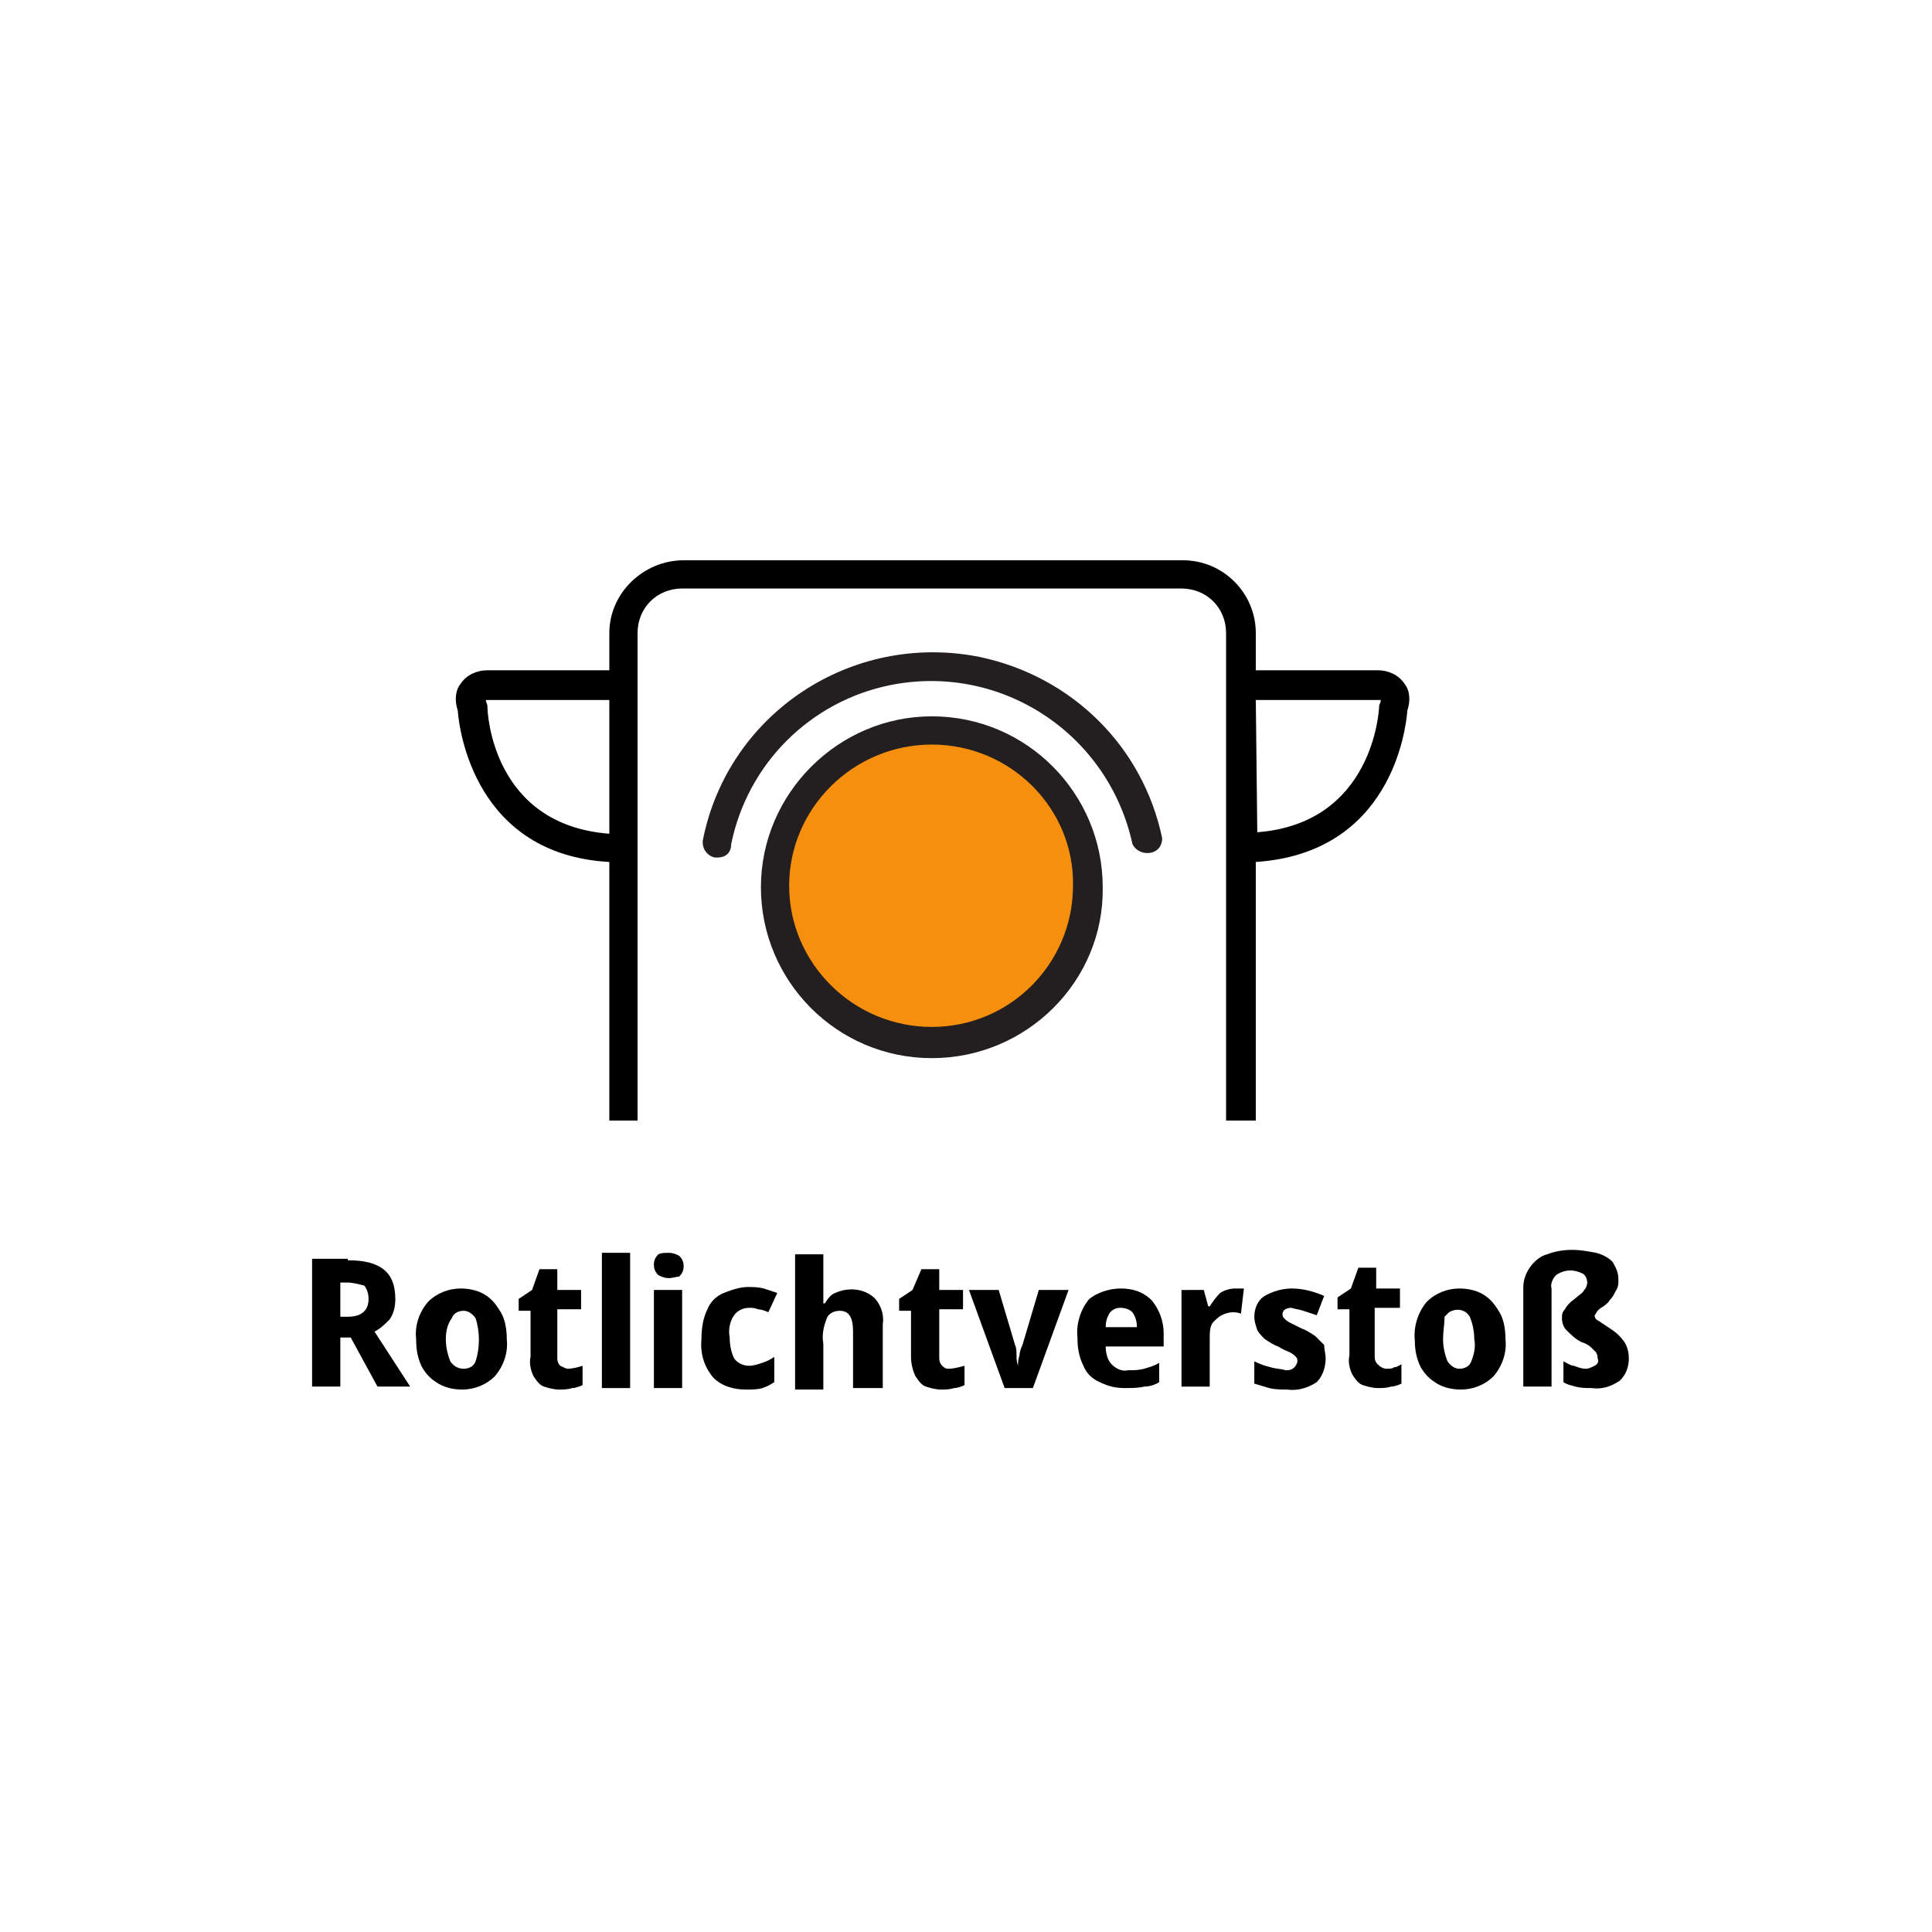
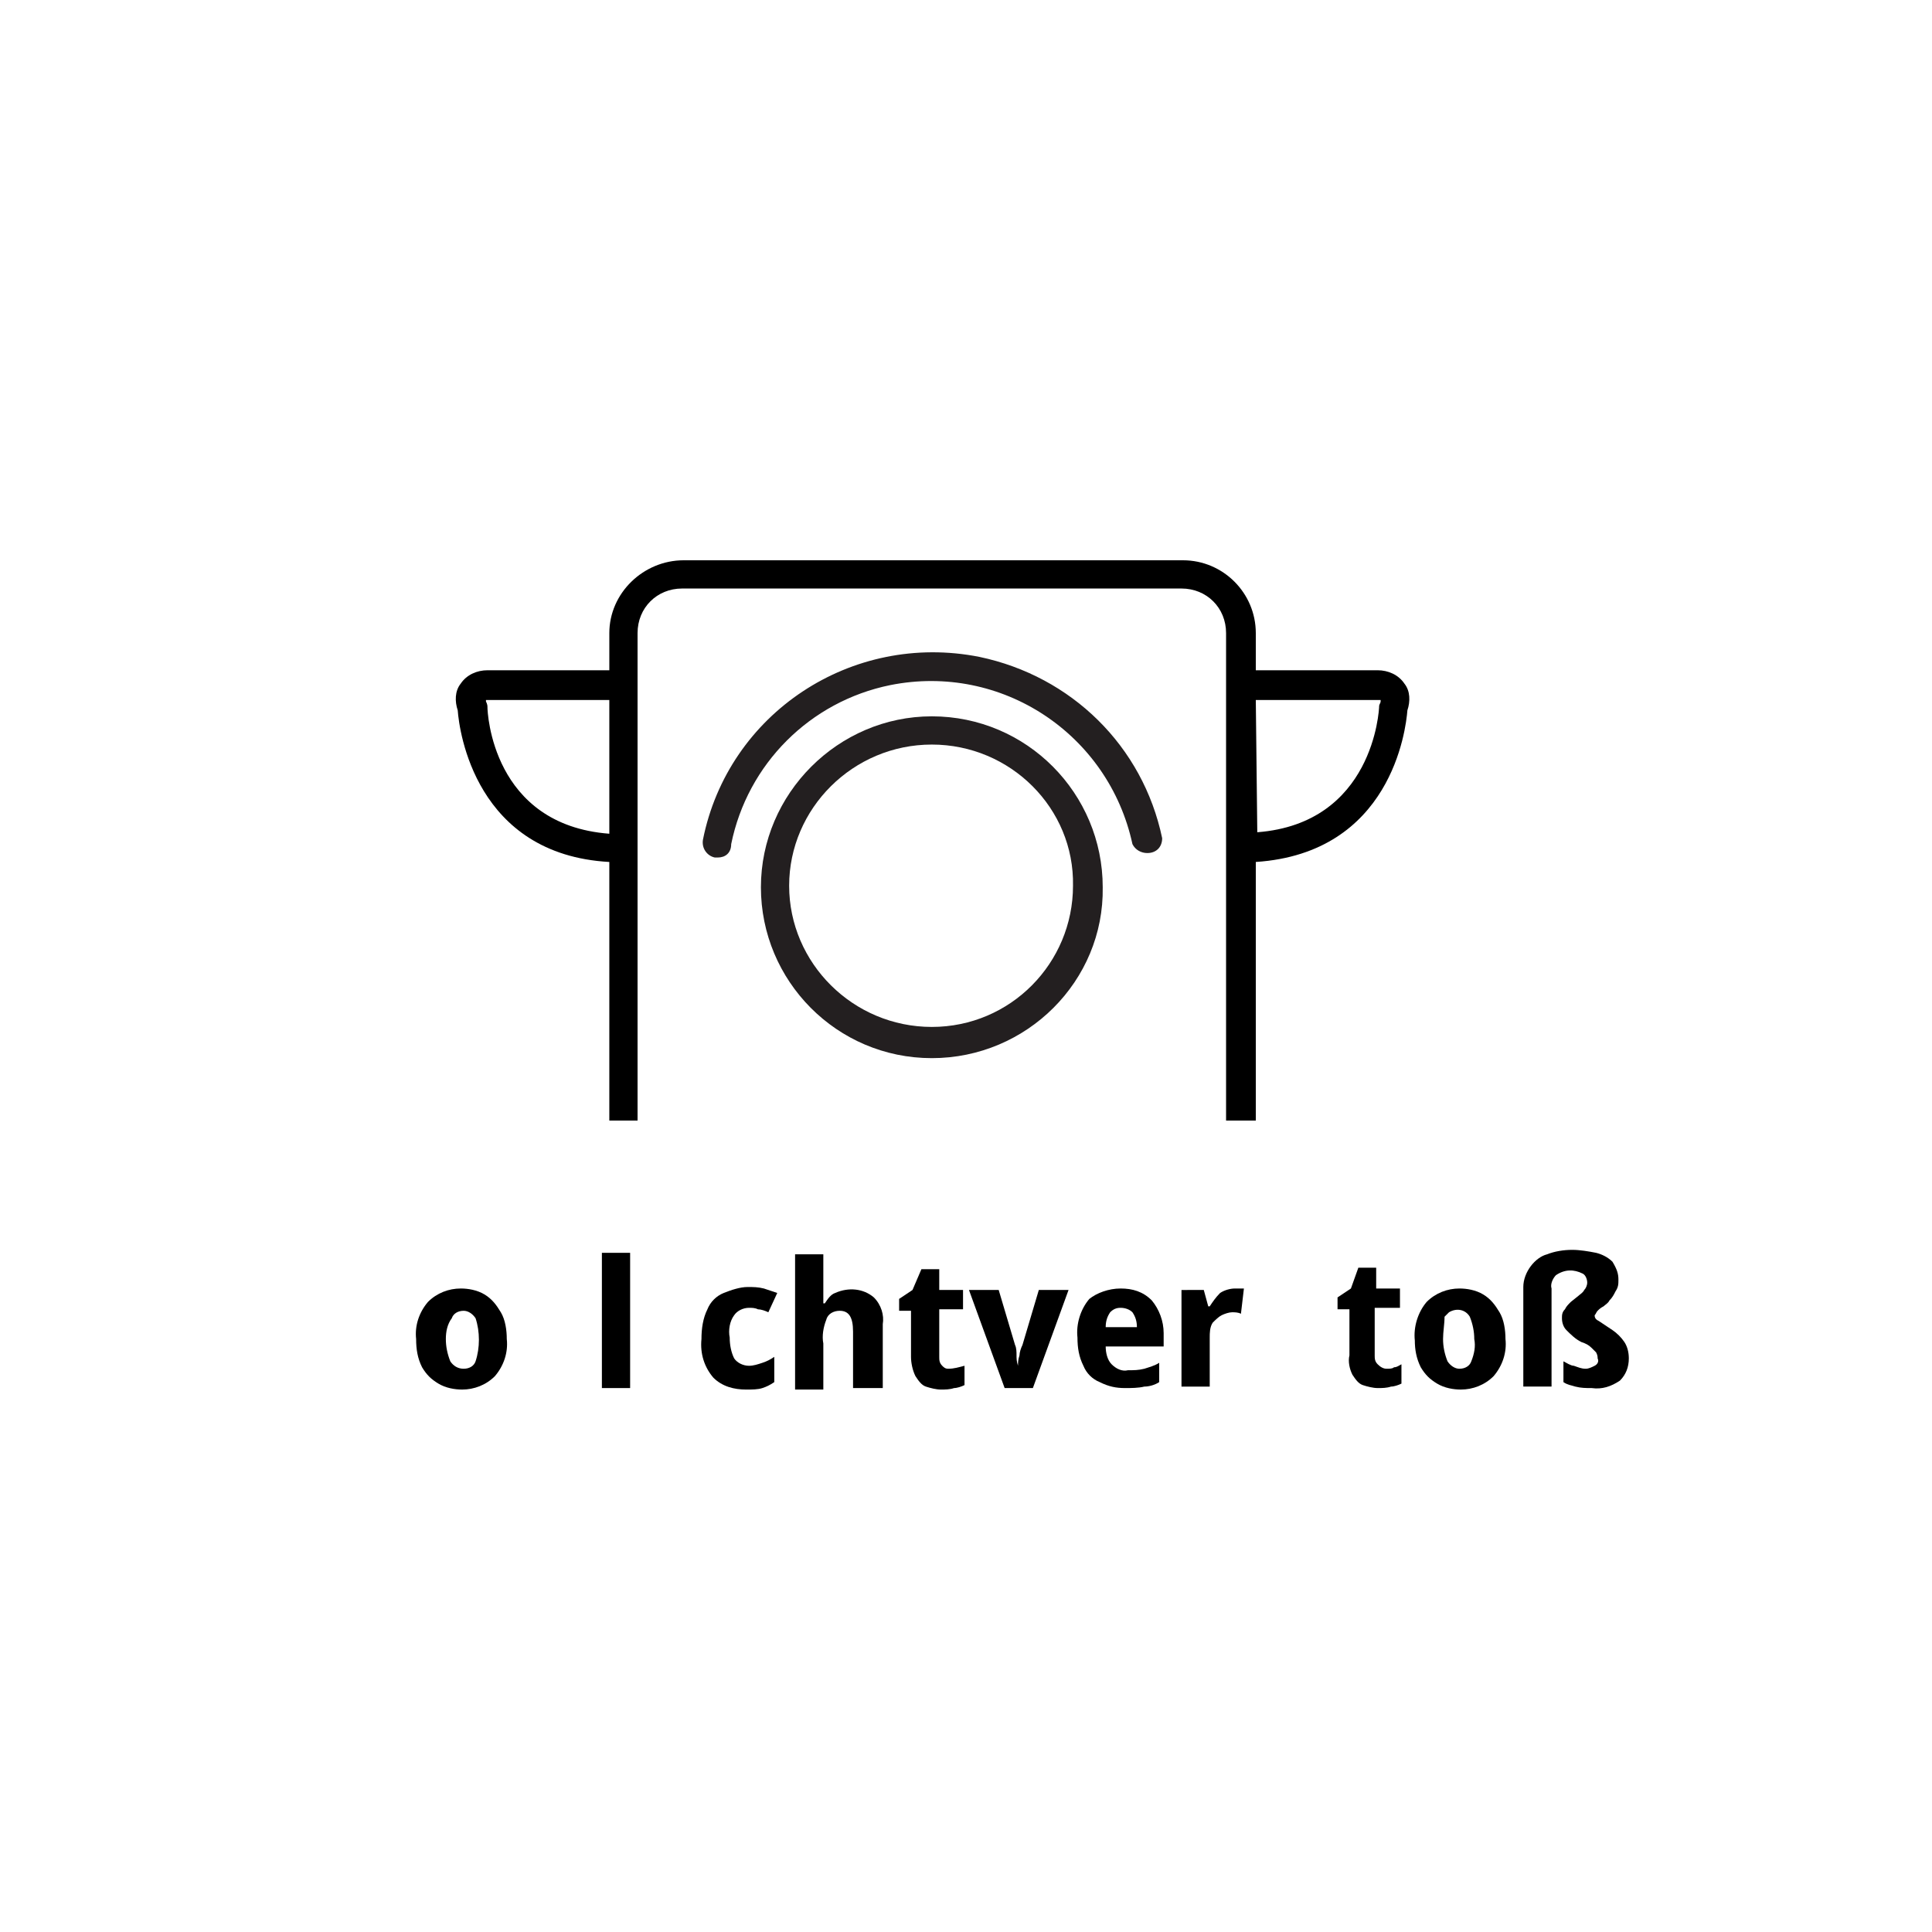
<svg xmlns="http://www.w3.org/2000/svg" xmlns:xlink="http://www.w3.org/1999/xlink" version="1.1" id="Ebene_1" x="0px" y="0px" viewBox="0 0 130 130" style="enable-background:new 0 0 130 130;" xml:space="preserve">
  <style type="text/css">
	.st0{fill:#FFFFFF;}
	.st1{clip-path:url(#SVGID_00000141445790080492000380000014931800425318958768_);}
	.st2{fill:#F58F0D;}
	.st3{fill:#231F20;}
</style>
  <g id="Gruppe_1240">
    <rect id="Rechteck_1405" class="st0" width="130" height="130" />
    <g id="Rotlichtverstoß">
-       <path d="M23.4,84.8c2.2,0,3.2,0.8,3.2,2.6c0,0.5-0.1,1-0.4,1.4c-0.3,0.3-0.6,0.6-1,0.8l2.4,3.7h-2.2l-1.8-3.3h-0.7v3.3H21v-8.6    H23.4z M23.4,86.3h-0.5v2.3h0.5c0.9,0,1.4-0.4,1.4-1.2c0-0.3-0.1-0.7-0.3-0.9C24.1,86.4,23.7,86.3,23.4,86.3z" />
      <path d="M34.1,90.1c0.1,0.9-0.2,1.8-0.8,2.5c-0.6,0.6-1.4,0.9-2.2,0.9c-0.5,0-1.1-0.1-1.6-0.4c-0.5-0.3-0.8-0.6-1.1-1.1    c-0.3-0.6-0.4-1.2-0.4-1.9c-0.1-0.9,0.2-1.8,0.8-2.5c0.6-0.6,1.4-0.9,2.2-0.9c0.5,0,1.1,0.1,1.6,0.4c0.5,0.3,0.8,0.7,1.1,1.2    C34,88.8,34.1,89.5,34.1,90.1z M30,90.1c0,0.5,0.1,1,0.3,1.5c0.2,0.3,0.5,0.5,0.9,0.5c0.4,0,0.7-0.2,0.8-0.5c0.3-0.9,0.3-2,0-2.9    c-0.2-0.3-0.5-0.5-0.8-0.5c-0.4,0-0.7,0.2-0.8,0.5C30.1,89.1,30,89.6,30,90.1z" />
-       <path d="M38.2,92.1c0.3,0,0.7-0.1,1-0.2v1.3c-0.2,0.1-0.5,0.2-0.7,0.2c-0.3,0.1-0.6,0.1-0.9,0.1c-0.3,0-0.7-0.1-1-0.2    c-0.3-0.1-0.5-0.4-0.7-0.7c-0.2-0.4-0.3-0.9-0.2-1.3v-3.1h-0.8v-0.8l0.9-0.6l0.5-1.4h1.2v1.4h1.6v1.3h-1.6v3.2    c0,0.2,0,0.4,0.2,0.6C37.9,92,38.1,92.1,38.2,92.1z" />
      <path d="M42.4,93.4h-1.9v-9.1h1.9V93.4z" />
-       <path d="M45,84.3c0.3,0,0.5,0.1,0.7,0.2c0.2,0.2,0.3,0.4,0.3,0.7c0,0.3-0.1,0.5-0.3,0.7C45.5,85.9,45.3,86,45,86    c-0.3,0-0.5-0.1-0.7-0.2c-0.2-0.2-0.3-0.4-0.3-0.7c0-0.3,0.1-0.5,0.3-0.7C44.5,84.3,44.7,84.3,45,84.3z M45.9,86.8v6.6H44v-6.6    H45.9z" />
      <path d="M50.2,93.5c-0.8,0-1.6-0.2-2.2-0.8c-0.6-0.7-0.9-1.6-0.8-2.6c0-0.7,0.1-1.4,0.4-2c0.2-0.5,0.6-0.9,1.1-1.1    c0.5-0.2,1.1-0.4,1.6-0.4c0.4,0,0.7,0,1.1,0.1c0.3,0.1,0.6,0.2,0.9,0.3l-0.6,1.3c-0.2-0.1-0.5-0.2-0.7-0.2    c-0.2-0.1-0.4-0.1-0.6-0.1c-0.4,0-0.8,0.2-1,0.5c-0.3,0.4-0.4,1-0.3,1.5c0,0.5,0.1,1,0.3,1.4c0.2,0.3,0.6,0.5,1,0.5    c0.3,0,0.6-0.1,0.9-0.2c0.3-0.1,0.5-0.2,0.8-0.4V93c-0.3,0.2-0.5,0.3-0.8,0.4C51,93.5,50.6,93.5,50.2,93.5z" />
      <path d="M55.4,84.3v3.4h0.1c0.2-0.3,0.4-0.6,0.7-0.7c0.9-0.4,1.9-0.3,2.6,0.3c0.5,0.5,0.7,1.2,0.6,1.8v4.3h-2v-3.8    c0-1-0.3-1.4-0.9-1.4c-0.4,0-0.8,0.2-0.9,0.6c-0.2,0.5-0.3,1.1-0.2,1.6v3.1h-1.9v-9.1H55.4z" />
      <path d="M63.8,92.1c0.4,0,0.7-0.1,1.1-0.2v1.3c-0.2,0.1-0.5,0.2-0.7,0.2c-0.3,0.1-0.6,0.1-0.9,0.1c-0.3,0-0.7-0.1-1-0.2    c-0.3-0.1-0.5-0.4-0.7-0.7c-0.2-0.4-0.3-0.9-0.3-1.3v-3.1h-0.8v-0.8l0.9-0.6l0.6-1.4h1.2v1.4h1.6v1.3h-1.6v3.2    c0,0.2,0,0.4,0.2,0.6C63.5,92,63.6,92.1,63.8,92.1z" />
      <path d="M67.6,93.4l-2.4-6.6h2l1.1,3.7c0.1,0.2,0.1,0.5,0.1,0.7c0,0.2,0,0.4,0.1,0.7l0,0c0-0.2,0-0.4,0.1-0.7    c0-0.2,0.1-0.5,0.2-0.7l1.1-3.7h2l-2.4,6.6H67.6z" />
      <path d="M75.4,86.7c0.8,0,1.5,0.2,2.1,0.8c0.5,0.6,0.8,1.4,0.8,2.2v0.9h-3.9c0,0.4,0.1,0.9,0.4,1.2c0.3,0.3,0.7,0.5,1.1,0.4    c0.4,0,0.7,0,1.1-0.1c0.3-0.1,0.7-0.2,1-0.4V93c-0.3,0.2-0.7,0.3-1,0.3c-0.4,0.1-0.9,0.1-1.3,0.1c-0.6,0-1.1-0.1-1.7-0.4    c-0.5-0.2-0.9-0.6-1.1-1.1c-0.3-0.6-0.4-1.2-0.4-1.9c-0.1-0.9,0.2-1.9,0.8-2.6C73.8,87,74.6,86.7,75.4,86.7z M75.4,88    c-0.3,0-0.5,0.1-0.7,0.3c-0.2,0.3-0.3,0.6-0.3,1h2.1c0-0.4-0.1-0.7-0.3-1C76,88.1,75.7,88,75.4,88L75.4,88z" />
      <path d="M83.1,86.7h0.6l-0.2,1.7c-0.2-0.1-0.4-0.1-0.6-0.1c-0.2,0-0.5,0.1-0.7,0.2c-0.2,0.1-0.4,0.3-0.6,0.5    c-0.2,0.3-0.2,0.7-0.2,1v3.3h-1.9v-6.5H81l0.3,1.1h0.1c0.2-0.3,0.4-0.6,0.7-0.9C82.4,86.8,82.8,86.7,83.1,86.7z" />
-       <path d="M89.2,91.4c0,0.6-0.2,1.2-0.6,1.6c-0.6,0.4-1.3,0.6-2,0.5c-0.4,0-0.8,0-1.2-0.1c-0.3-0.1-0.7-0.2-1-0.3v-1.5    c0.4,0.2,0.7,0.3,1.1,0.4c0.3,0.1,0.7,0.1,1,0.2c0.2,0,0.4,0,0.6-0.2c0.1-0.1,0.2-0.3,0.2-0.4c0-0.1,0-0.2-0.1-0.3    c-0.1-0.1-0.2-0.2-0.4-0.3c-0.2-0.1-0.5-0.2-0.8-0.4c-0.3-0.1-0.6-0.3-0.9-0.5c-0.2-0.2-0.4-0.4-0.5-0.6c-0.1-0.3-0.2-0.6-0.2-0.9    c0-0.5,0.2-1.1,0.7-1.4c0.5-0.3,1.2-0.5,1.8-0.5c0.8,0,1.5,0.2,2.2,0.5l-0.5,1.3c-0.3-0.1-0.6-0.2-0.9-0.3    c-0.3-0.1-0.5-0.1-0.8-0.2c-0.4,0-0.6,0.2-0.6,0.4c0,0.1,0,0.2,0.1,0.3c0.1,0.1,0.2,0.2,0.4,0.3c0.2,0.1,0.4,0.2,0.8,0.4    c0.3,0.1,0.6,0.3,0.9,0.5c0.2,0.2,0.4,0.4,0.6,0.6C89.1,90.8,89.2,91.1,89.2,91.4z" />
      <path d="M93.3,92.1c0.2,0,0.4,0,0.5-0.1c0.2,0,0.3-0.1,0.5-0.2v1.3c-0.2,0.1-0.5,0.2-0.7,0.2c-0.3,0.1-0.6,0.1-0.9,0.1    c-0.3,0-0.7-0.1-1-0.2c-0.3-0.1-0.5-0.4-0.7-0.7c-0.2-0.4-0.3-0.9-0.2-1.3v-3.1h-0.8v-0.8l0.9-0.6l0.5-1.4h1.2v1.4h1.6v1.3h-1.7    v3.2c0,0.2,0,0.4,0.2,0.6C92.9,92,93.1,92.1,93.3,92.1z" />
      <path d="M101.3,90.1c0.1,0.9-0.2,1.8-0.8,2.5c-0.6,0.6-1.4,0.9-2.2,0.9c-0.5,0-1.1-0.1-1.6-0.4c-0.5-0.3-0.8-0.6-1.1-1.1    c-0.3-0.6-0.4-1.2-0.4-1.8c-0.1-0.9,0.2-1.9,0.8-2.6c0.6-0.6,1.4-0.9,2.2-0.9c0.5,0,1.1,0.1,1.6,0.4c0.5,0.3,0.8,0.7,1.1,1.2    C101.2,88.8,101.3,89.5,101.3,90.1z M97.1,90.1c0,0.5,0.1,1,0.3,1.5c0.2,0.3,0.5,0.5,0.8,0.5c0.4,0,0.7-0.2,0.8-0.5    c0.2-0.5,0.3-1,0.2-1.5c0-0.5-0.1-1-0.3-1.5c-0.3-0.5-0.9-0.6-1.4-0.3c0,0,0,0,0,0c-0.1,0.1-0.2,0.2-0.3,0.3    C97.2,89.1,97.1,89.6,97.1,90.1z" />
      <path d="M108.9,86.1c0,0.3,0,0.5-0.2,0.8c-0.1,0.2-0.2,0.4-0.4,0.6c-0.1,0.2-0.3,0.3-0.4,0.4c-0.2,0.1-0.3,0.2-0.4,0.3    c-0.1,0.1-0.1,0.2-0.2,0.3c0,0.2,0.1,0.3,0.3,0.4l0.9,0.6c0.3,0.2,0.6,0.5,0.8,0.8c0.2,0.3,0.3,0.7,0.3,1.1c0,0.6-0.2,1.1-0.6,1.5    c-0.6,0.4-1.2,0.6-1.9,0.5c-0.4,0-0.7,0-1.1-0.1c-0.3-0.1-0.5-0.1-0.8-0.3v-1.4c0.2,0.1,0.5,0.3,0.7,0.3c0.3,0.1,0.5,0.2,0.8,0.2    c0.2,0,0.4-0.1,0.6-0.2c0.2-0.1,0.3-0.3,0.2-0.5c0-0.1,0-0.2-0.1-0.4c-0.1-0.1-0.2-0.2-0.3-0.3c-0.2-0.2-0.4-0.3-0.7-0.4    c-0.4-0.2-0.7-0.5-1-0.8c-0.2-0.2-0.3-0.5-0.3-0.8c0-0.2,0-0.4,0.2-0.6c0.1-0.2,0.2-0.3,0.4-0.5l0.5-0.4c0.1-0.1,0.3-0.2,0.4-0.4    c0.1-0.1,0.2-0.3,0.2-0.5c0-0.2-0.1-0.5-0.3-0.6c-0.6-0.3-1.2-0.3-1.8,0.1c-0.2,0.2-0.4,0.6-0.3,0.9v6.6h-1.9v-6.7    c0-0.5,0.2-1,0.5-1.4c0.3-0.4,0.7-0.7,1.1-0.8c0.5-0.2,1.1-0.3,1.7-0.3c0.5,0,1.1,0.1,1.6,0.2c0.4,0.1,0.8,0.3,1.1,0.6    C108.8,85.4,108.9,85.7,108.9,86.1z" />
    </g>
    <g>
      <defs>
        <rect id="SVGID_1_" x="29.9" y="36.4" width="67" height="39" />
      </defs>
      <clipPath id="SVGID_00000150072793108197971700000018357325687151052988_">
        <use xlink:href="#SVGID_1_" style="overflow:visible;" />
      </clipPath>
      <g style="clip-path:url(#SVGID_00000150072793108197971700000018357325687151052988_);">
        <g id="Gruppe_maskieren_3">
          <g id="Gruppe_129">
            <path id="Pfad_477" d="M94.7,79.5c0.2-0.6,0.2-1.3-0.2-1.8c-0.4-0.6-1.1-0.9-1.8-0.9h-8.2V58c9.1-0.6,10.1-8.9,10.2-10.2       c0.2-0.6,0.2-1.3-0.2-1.8c-0.4-0.6-1.1-0.9-1.8-0.9h-8.2v-2.5c0-2.7-2.2-4.9-4.9-4.9H46c-2.7,0-5,2.2-5,4.9v2.5h-8.2       c-0.7,0-1.4,0.3-1.8,0.9c-0.4,0.5-0.4,1.2-0.2,1.8C30.9,49.2,32,57.5,41,58v18.8h-8.2c-0.7,0-1.4,0.3-1.8,0.9       c-0.3,0.5-0.4,1.2-0.2,1.8c0.1,1.3,1.2,9.6,10.2,10.2v18.8h-8.2c-0.7,0-1.4,0.3-1.8,0.9c-0.3,0.5-0.4,1.2-0.2,1.8       c0.1,1.3,1.1,9.6,10.2,10.2v14.8c0,2.7,2.2,4.9,4.9,4.9c0,0,0,0,0.1,0h33.6c2.7,0,4.9-2.2,4.9-4.9v-14.8       c9.1-0.6,10.1-8.8,10.2-10.2c0.2-0.6,0.2-1.3-0.2-1.8c-0.4-0.6-1.1-0.9-1.8-0.9h-8.2V89.7C93.5,89.2,94.6,80.9,94.7,79.5z        M84.5,78.8h8.4c0,0,0,0.1,0,0.1c0,0.1-0.1,0.2-0.1,0.4c0,0.3-0.4,7.9-8.2,8.5L84.5,78.8z M84.5,47.1h8.4c0,0,0,0.1,0,0.1       c0,0.1-0.1,0.2-0.1,0.3c0,0.3-0.4,7.9-8.2,8.5L84.5,47.1z M84.5,110.5h8.4c0,0,0,0.1,0,0.1c0,0.1-0.1,0.2-0.1,0.3       c0,0.3-0.4,7.9-8.2,8.5L84.5,110.5z M32.8,47.6c0-0.1,0-0.2-0.1-0.4v-0.1l0,0c0.1,0,0.1,0,0.2,0H41v9       C33.1,55.5,32.8,47.9,32.8,47.6z M32.8,79.3c0-0.1,0-0.3-0.1-0.4v-0.1l0,0c0.1,0,0.1,0,0.2,0H41v9       C33.1,87.2,32.8,79.7,32.8,79.3L32.8,79.3z M32.8,111c0-0.1,0-0.2-0.1-0.4v-0.1l0,0c0.1,0,0.1,0,0.2,0H41v9       C33.1,118.9,32.8,111.4,32.8,111L32.8,111z M82.5,136.2c0,1.7-1.3,3-3,3H45.9c-1.7,0-3-1.3-3-3V42.6c0-1.7,1.3-3,3-3h33.6       c1.7,0,3,1.3,3,3L82.5,136.2z" />
            <g id="Gruppe_128">
              <g id="Gruppe_127">
-                 <path id="Pfad_478" class="st2" d="M62.7,49.2c5.8,0,10.5,4.7,10.5,10.5s-4.7,10.5-10.5,10.5s-10.5-4.7-10.5-10.5         C52.2,53.9,56.9,49.2,62.7,49.2C62.7,49.1,62.7,49.1,62.7,49.2z" />
                <path id="Pfad_479" class="st3" d="M62.7,71.2c-6.4,0-11.5-5.2-11.5-11.5s5.2-11.5,11.5-11.5c6.4,0,11.5,5.2,11.5,11.5l0,0         C74.3,66,69.1,71.2,62.7,71.2z M62.7,50.1c-5.3,0-9.6,4.3-9.6,9.5s4.3,9.5,9.6,9.5s9.5-4.3,9.5-9.5l0,0l0,0         C72.3,54.4,68,50.1,62.7,50.1z" />
              </g>
              <path id="Pfad_480" class="st3" d="M48.3,57.7c-0.1,0-0.1,0-0.2,0c-0.5-0.1-0.9-0.6-0.8-1.2l0,0c1.7-8.5,10-14,18.6-12.3        c6.2,1.3,11,6,12.3,12.2c0,0.6-0.4,1-1,1c-0.4,0-0.8-0.2-1-0.6c-1.6-7.4-8.8-12.2-16.3-10.7c-5.4,1.1-9.6,5.3-10.7,10.7        C49.2,57.4,48.8,57.7,48.3,57.7z" />
            </g>
          </g>
        </g>
      </g>
    </g>
  </g>
</svg>